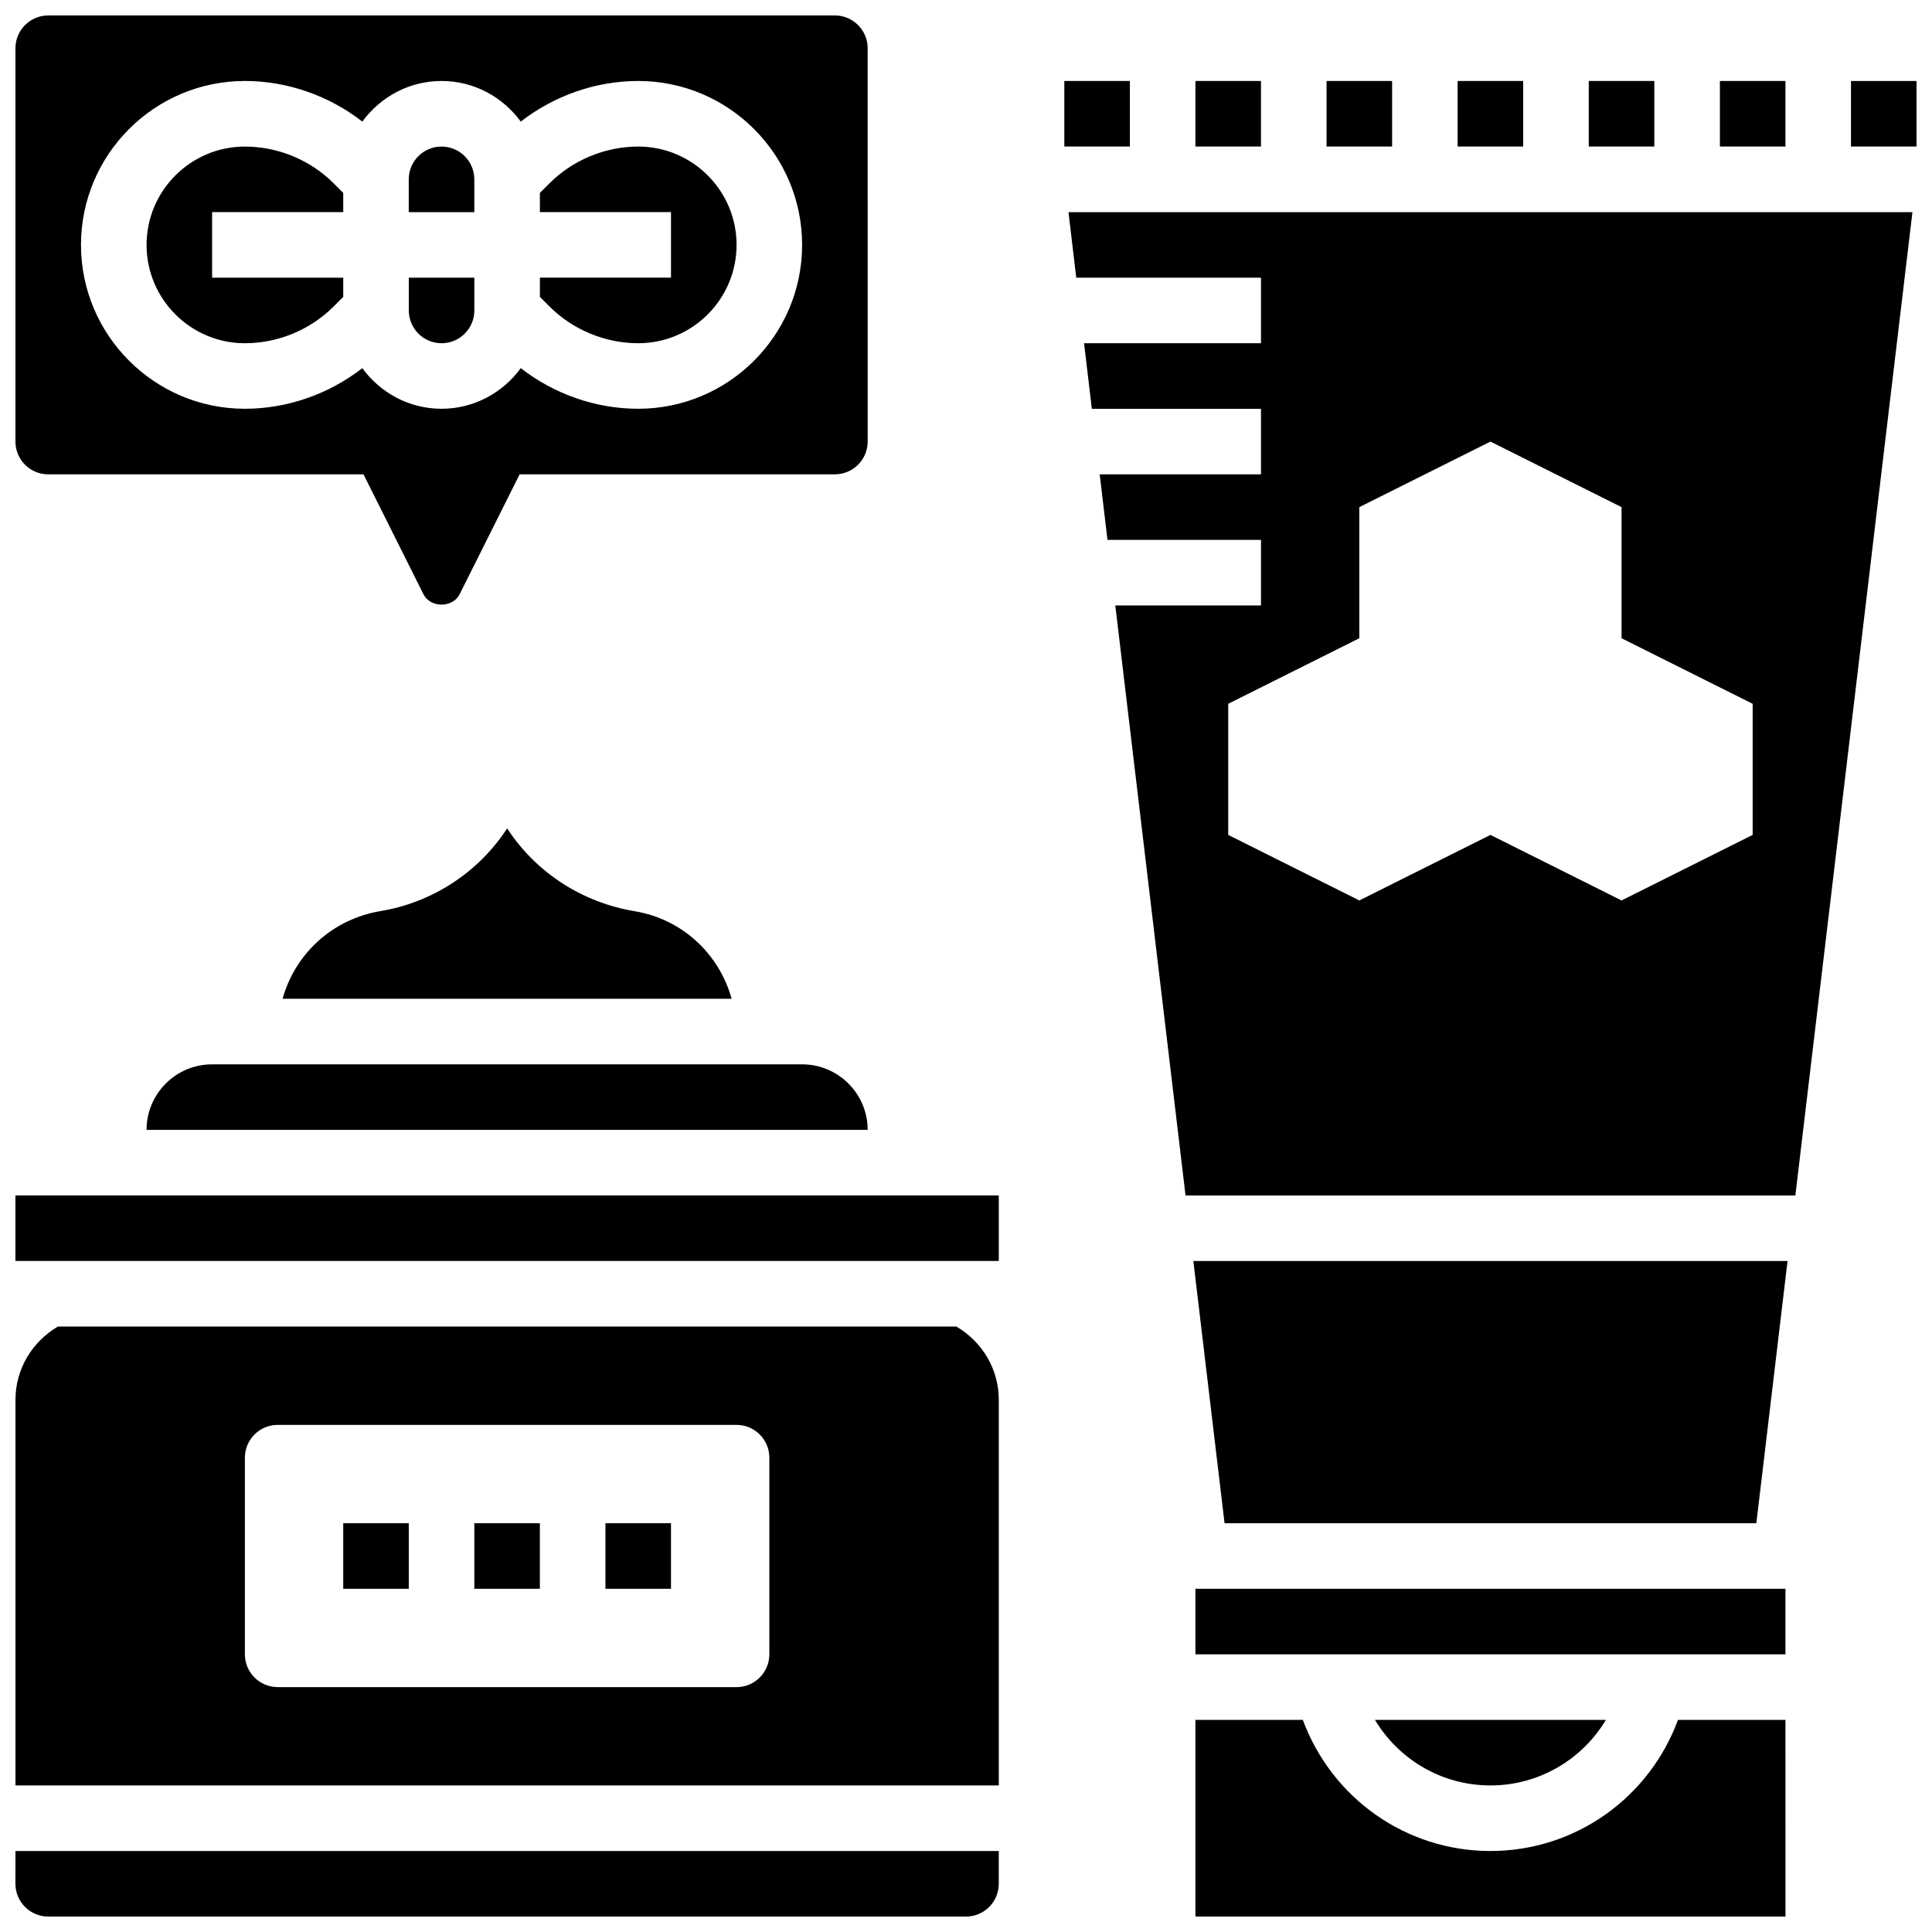
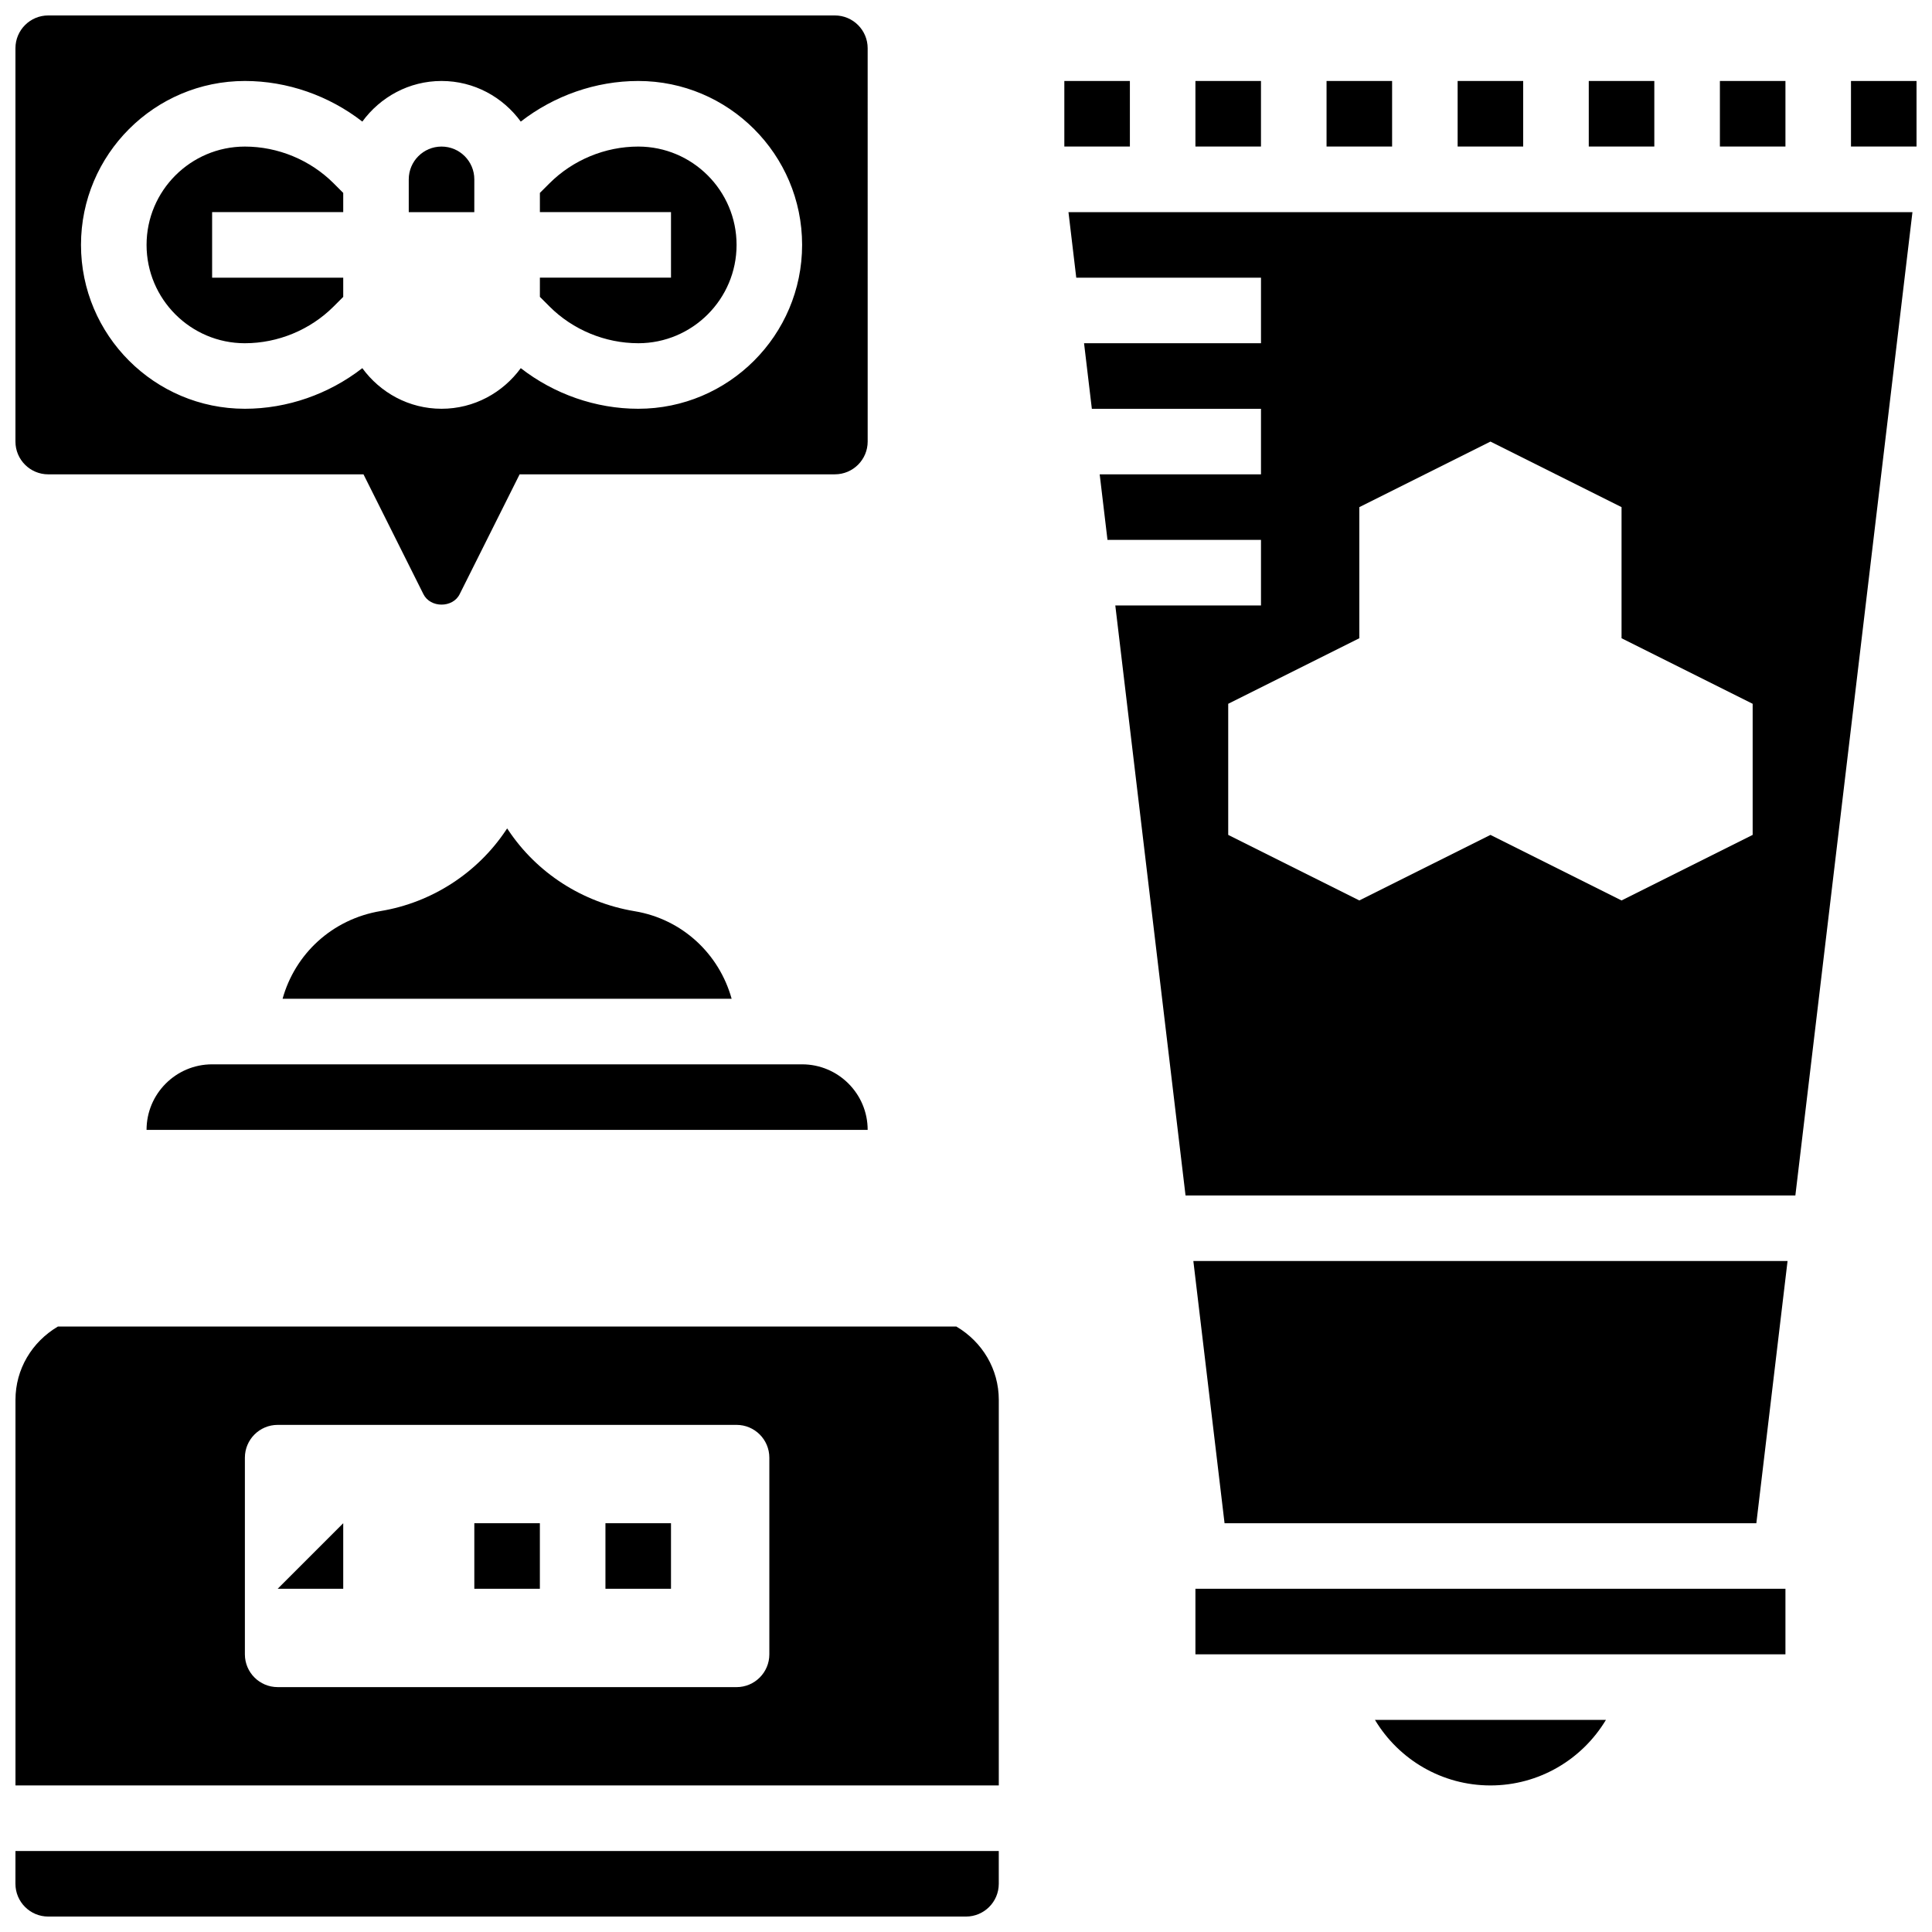
<svg xmlns="http://www.w3.org/2000/svg" width="800px" height="800px" version="1.1" viewBox="144 144 512 512">
  <defs>
    <clipPath id="f">
      <path d="m148.09 148.09h225.91v156.91h-225.91z" />
    </clipPath>
    <clipPath id="e">
      <path d="m148.09 495h260.91v123h-260.91z" />
    </clipPath>
    <clipPath id="d">
      <path d="m148.09 634h260.91v17.902h-260.91z" />
    </clipPath>
    <clipPath id="c">
-       <path d="m148.09 460h260.91v19h-260.91z" />
-     </clipPath>
+       </clipPath>
    <clipPath id="b">
      <path d="m634 165h17.902v18h-17.902z" />
    </clipPath>
    <clipPath id="a">
-       <path d="m460 599h158v52.902h-158z" />
-     </clipPath>
+       </clipPath>
  </defs>
-   <path d="m261.02 234.96c4.793 0 8.688-3.891 8.688-8.688v-8.684h-17.371v8.688c0 4.793 3.891 8.684 8.684 8.684z" />
  <path d="m313.14 234.96c14.367 0 26.059-11.691 26.059-26.059 0-14.367-11.691-26.059-26.059-26.059-8.758 0-17.32 3.543-23.516 9.738l-2.547 2.543v5.09h34.746v17.371h-34.746v5.09l2.547 2.547c6.191 6.195 14.758 9.738 23.516 9.738z" />
  <g clip-path="url(#f)">
    <path d="m156.78 269.7h83.547l15.887 31.766c1.832 3.684 7.773 3.684 9.598 0l15.895-31.766h83.547c4.793 0 8.688-3.891 8.688-8.688l-0.004-104.23c0-4.793-3.891-8.688-8.688-8.688h-208.47c-4.797 0-8.688 3.891-8.688 8.688v104.24c0 4.793 3.891 8.684 8.688 8.684zm52.117-104.24c11.258 0 22.281 3.891 31.125 10.762 4.742-6.488 12.352-10.762 20.992-10.762 8.645 0 16.254 4.273 20.996 10.762 8.844-6.867 19.867-10.762 31.125-10.762 23.949 0 43.434 19.484 43.434 43.434 0 23.949-19.484 43.434-43.434 43.434-11.258 0-22.281-3.891-31.125-10.762-4.742 6.484-12.352 10.762-20.996 10.762s-16.254-4.273-20.996-10.762c-8.84 6.867-19.863 10.762-31.121 10.762-23.949 0-43.434-19.484-43.434-43.434 0-23.949 19.484-43.434 43.434-43.434z" />
  </g>
  <path d="m208.9 234.96c8.758 0 17.32-3.543 23.516-9.738l2.543-2.543v-5.09h-34.746v-17.375h34.746v-5.09l-2.543-2.543c-6.195-6.195-14.762-9.738-23.516-9.738-14.367 0-26.059 11.691-26.059 26.059 0 14.367 11.691 26.059 26.059 26.059z" />
  <path d="m269.7 191.53c0-4.793-3.891-8.688-8.688-8.688-4.793 0-8.688 3.891-8.688 8.688v8.688h17.371z" />
  <g clip-path="url(#e)">
    <path d="m397.45 495.55h-238.11c-6.902 4.086-11.238 11.312-11.238 19.426v102.18h260.59v-102.18c0-8.113-4.332-15.34-11.238-19.426zm-49.566 86.867c0 4.793-3.891 8.688-8.688 8.688l-121.61-0.004c-4.793 0-8.688-3.891-8.688-8.688v-52.117c0-4.793 3.891-8.688 8.688-8.688h121.61c4.793 0 8.688 3.891 8.688 8.688z" />
  </g>
  <g clip-path="url(#d)">
    <path d="m148.09 643.22c0 4.793 3.891 8.688 8.688 8.688h243.22c4.793 0 8.688-3.891 8.688-8.688v-8.688h-260.59z" />
  </g>
  <path d="m312.19 385.48c-13.82-2.301-25.91-10.121-33.504-21.516l-0.293-0.426-0.285 0.434c-7.594 11.398-19.691 19.215-33.184 21.457-12.945 2.152-22.734 11.402-26.035 23.25h119c-3.293-11.848-13.027-21.09-25.703-23.199z" />
  <path d="m182.84 443.43h191.1c0-9.582-7.793-17.371-17.371-17.371h-156.36c-9.578 0-17.371 7.789-17.371 17.371z" />
  <g clip-path="url(#c)">
    <path d="m148.09 460.8h260.6v17.371h-260.6z" />
  </g>
  <path d="m269.7 547.67h17.371v17.371h-17.371z" />
  <path d="m304.45 547.67h17.371v17.371h-17.371z" />
-   <path d="m234.96 547.67h17.371v17.371h-17.371z" />
+   <path d="m234.96 547.67v17.371h-17.371z" />
  <path d="m530.29 165.46h17.371v17.371h-17.371z" />
  <path d="m599.79 165.46h17.371v17.371h-17.371z" />
  <path d="m495.55 165.46h17.371v17.371h-17.371z" />
  <path d="m460.8 165.46h17.371v17.371h-17.371z" />
  <path d="m565.04 165.46h17.371v17.371h-17.371z" />
  <path d="m468.52 547.67h140.93l8.27-69.492h-157.47z" />
  <path d="m429.22 217.59h48.957v17.371h-46.891l2.066 17.371 44.824 0.004v17.371h-42.746l2.066 17.371h40.68v17.371h-38.609l18.613 156.36h161.61l31.027-260.59h-223.66zm75.016 60.805 34.746-17.371 34.746 17.371v34.746l34.746 17.371v34.746l-34.746 17.371-34.746-17.371-34.746 17.371-34.746-17.371v-34.746l34.746-17.371z" />
  <g clip-path="url(#b)">
    <path d="m634.53 165.46h17.371v17.371h-17.371z" />
  </g>
  <g clip-path="url(#a)">
    <path d="m588.68 599.79c-7.625 20.664-27.223 34.746-49.703 34.746-22.473 0-42.059-14.07-49.711-34.746h-28.465v52.117h156.37l-0.008-52.117z" />
  </g>
  <path d="m538.98 617.16c12.828 0 24.27-6.828 30.609-17.371h-61.211c6.34 10.555 17.781 17.371 30.602 17.371z" />
  <path d="m426.06 165.46h17.371v17.371h-17.371z" />
  <path d="m460.8 565.04h156.36v17.371h-156.36z" />
</svg>